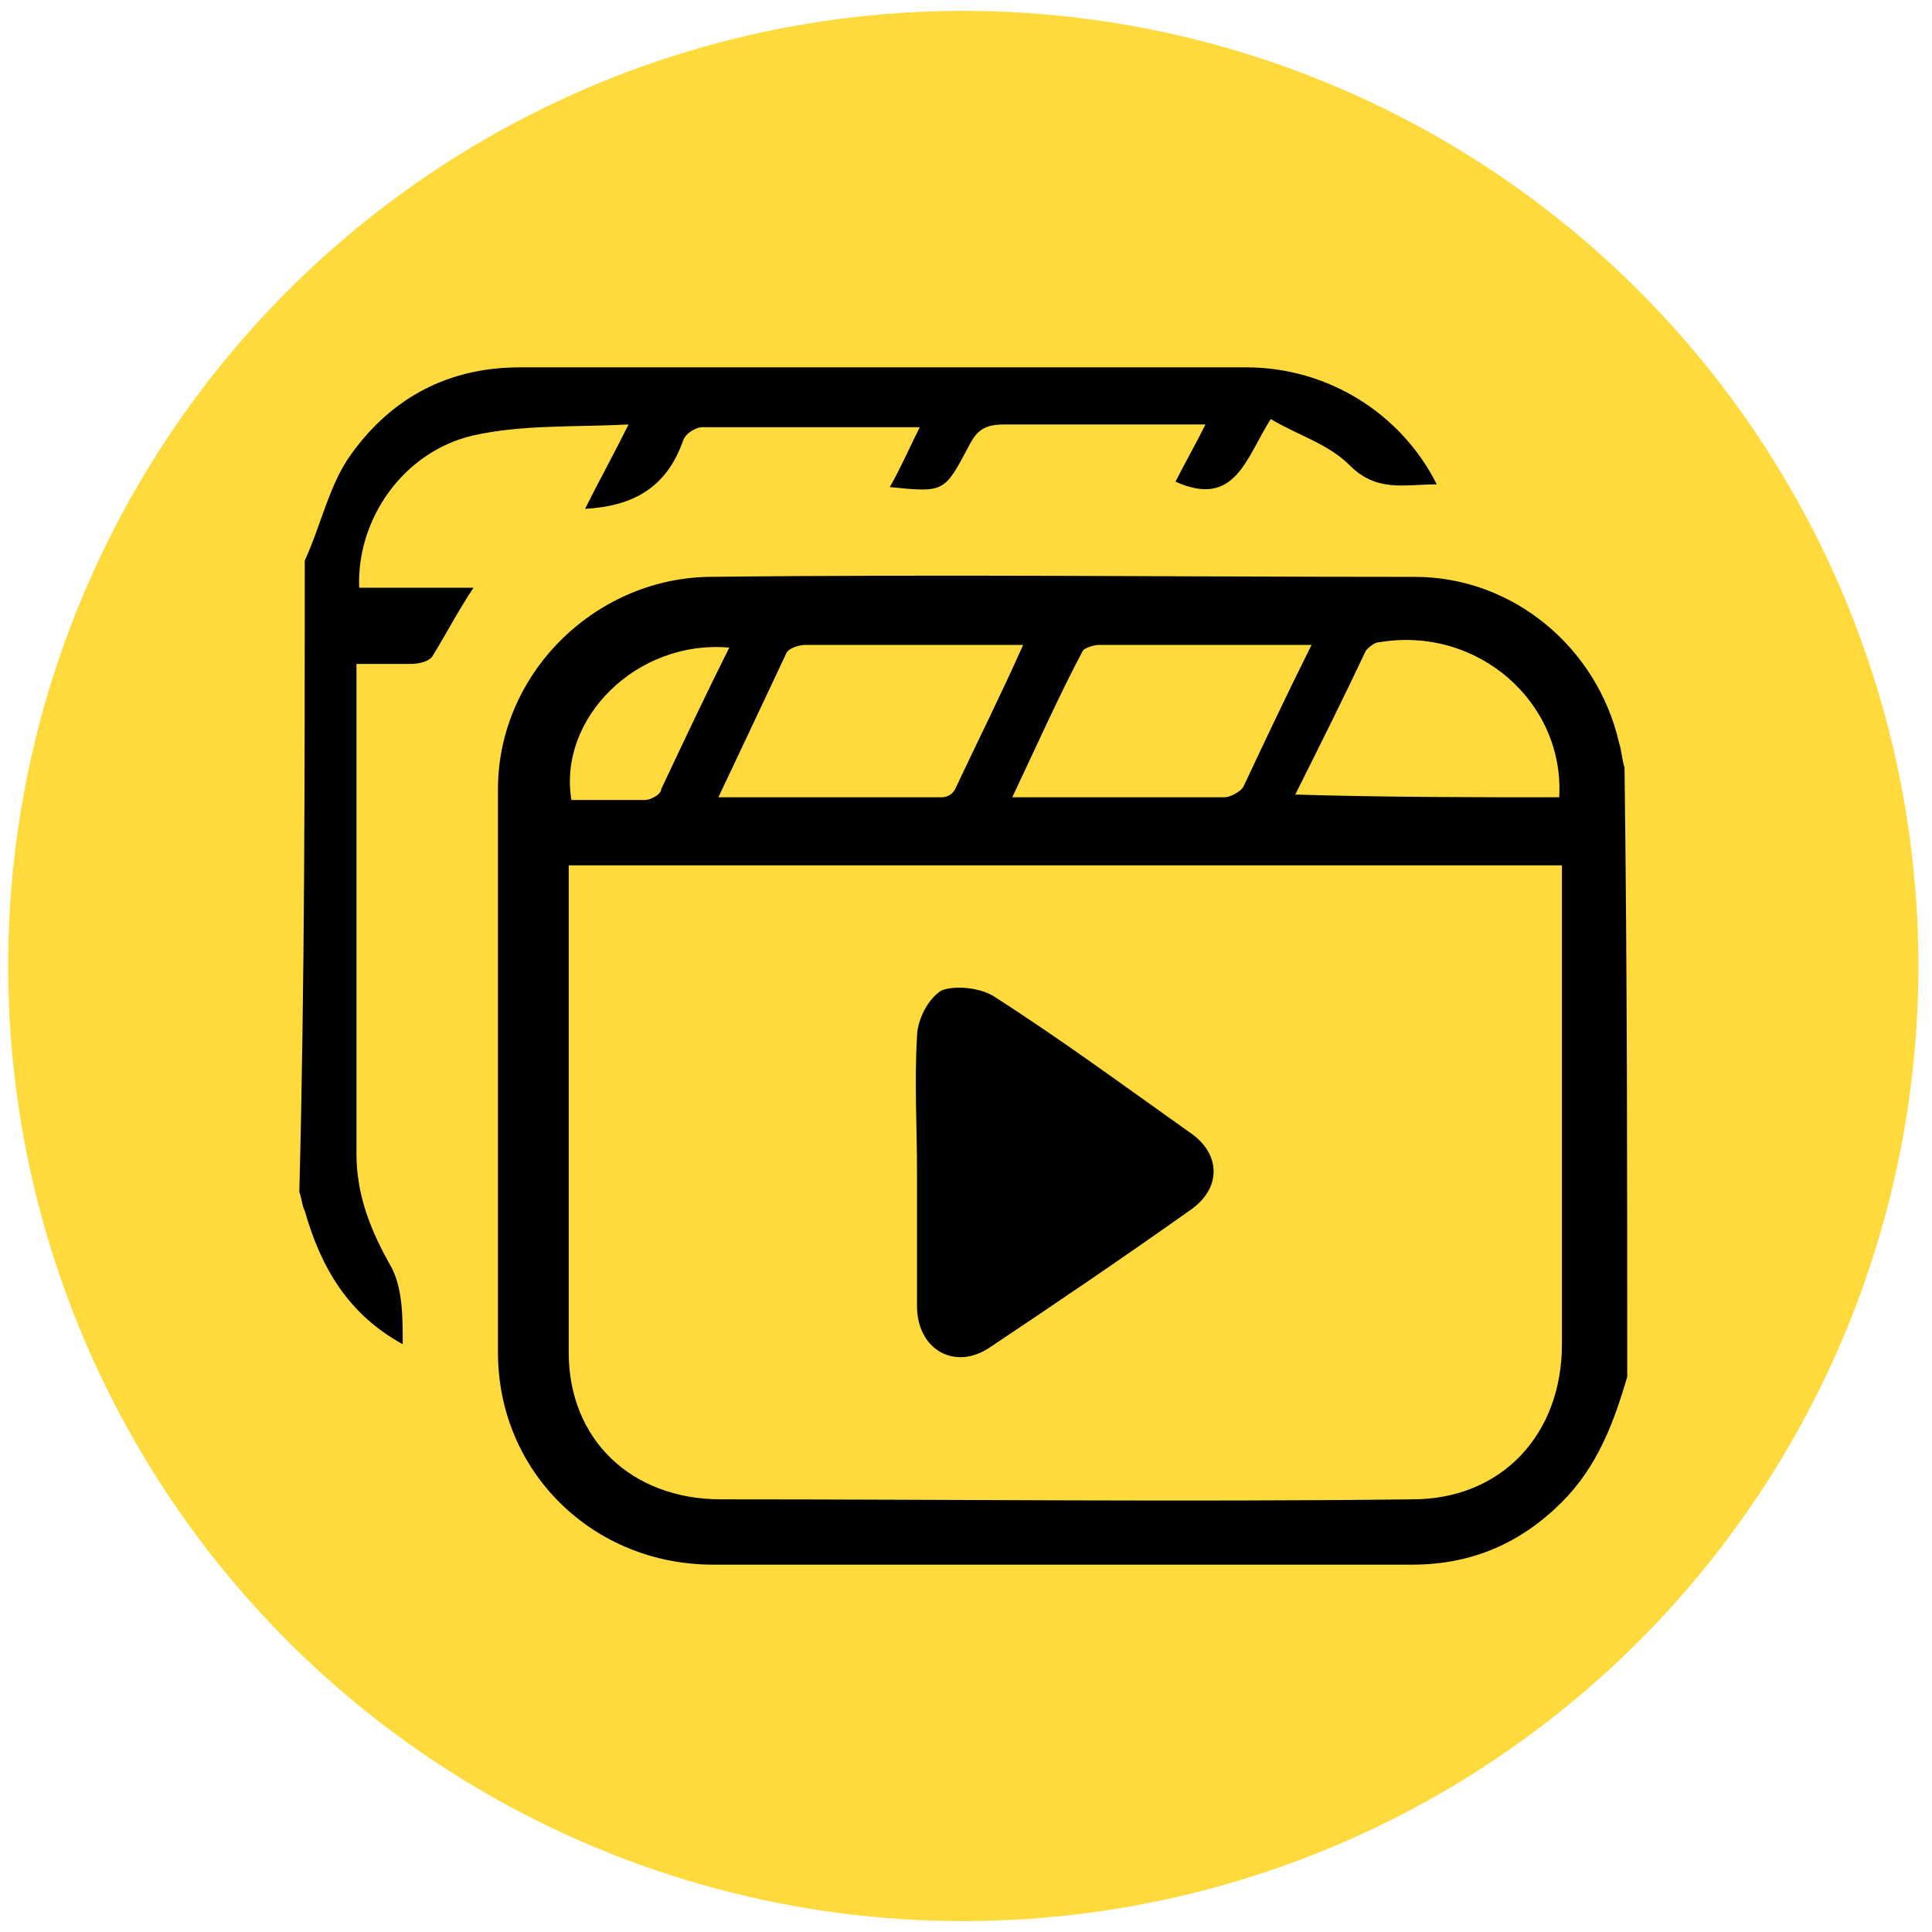
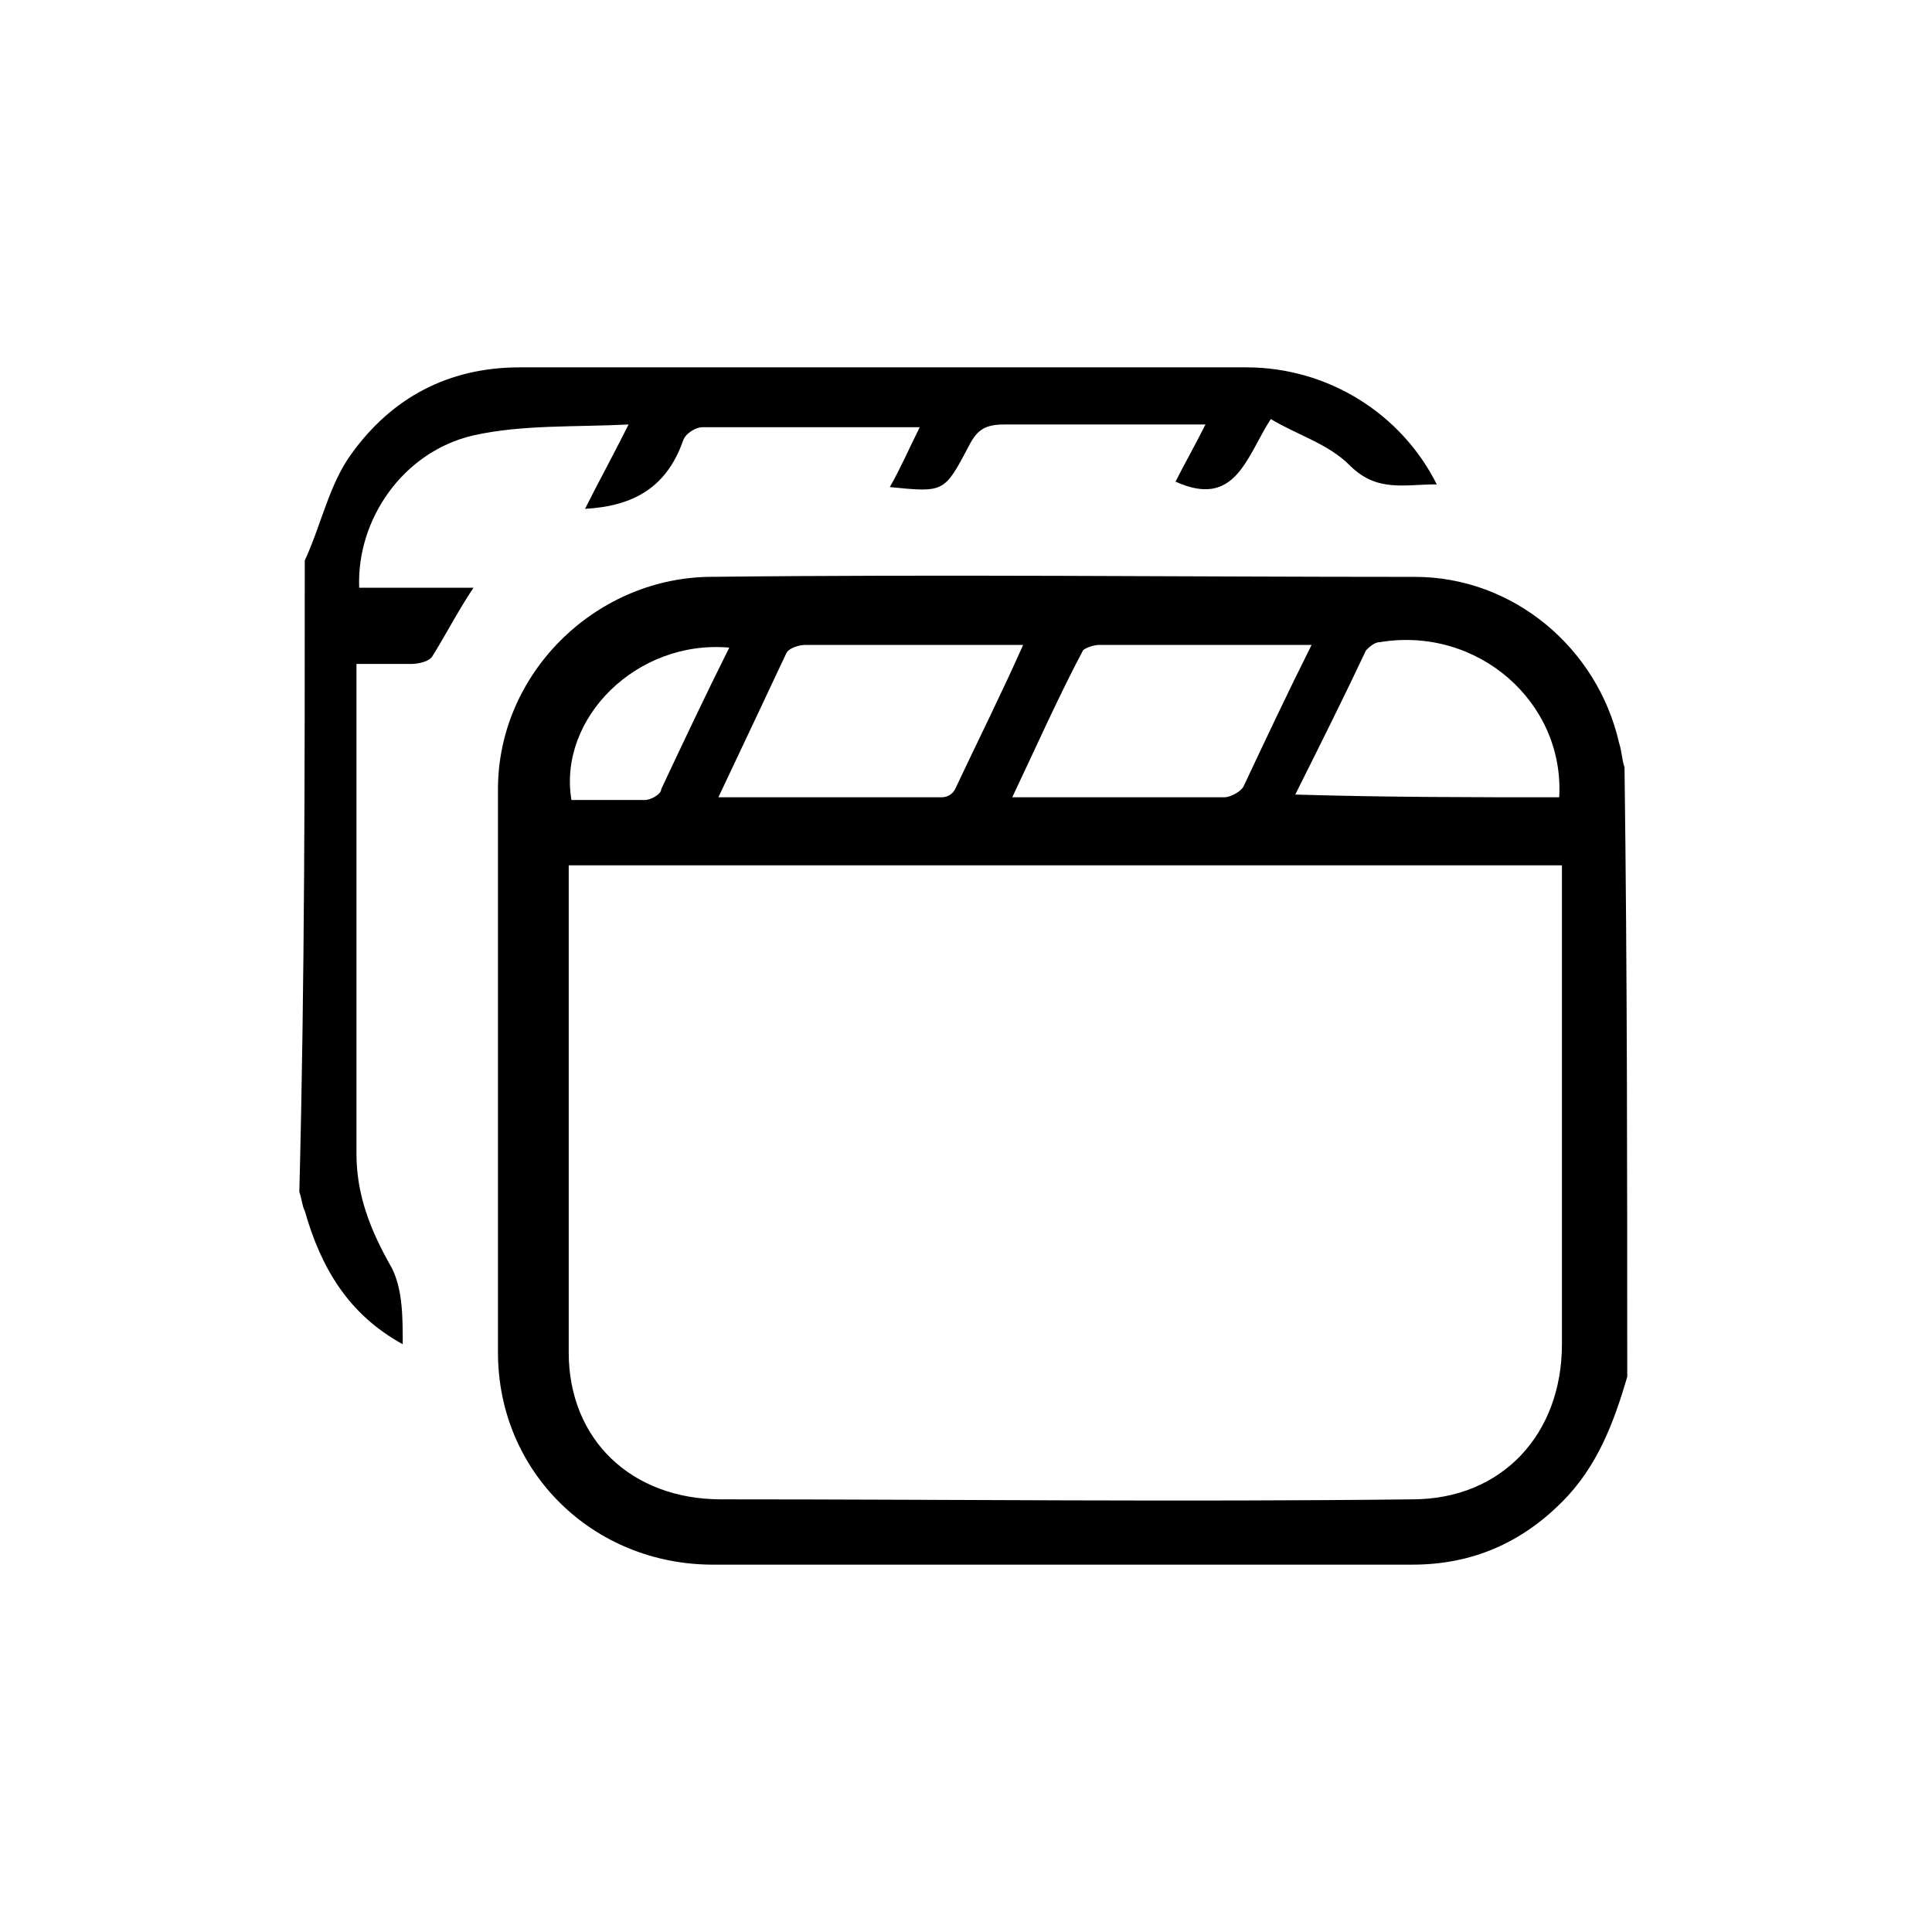
<svg xmlns="http://www.w3.org/2000/svg" id="Layer_1" x="0px" y="0px" viewBox="0 0 71 71" style="enable-background:new 0 0 71 71;" xml:space="preserve">
  <style type="text/css">	.st0{fill:#FFDA3C;}</style>
  <g>
-     <circle class="st0" cx="35.4" cy="35.5" r="35.1" />
-   </g>
+     </g>
  <g>
    <path d="M59.8,50.6c-0.5,1.7-1.1,3.3-2.4,4.6c-1.5,1.5-3.3,2.3-5.5,2.3c-8.6,0-17.1,0-25.7,0c-4.4,0-7.9-3.4-7.9-7.8  c0-6.9,0-13.8,0-20.7c0-4.2,3.5-7.7,7.7-7.8c8.7-0.1,17.3,0,26,0c3.6,0,6.7,2.6,7.5,6.1c0.1,0.3,0.1,0.6,0.2,0.9  C59.8,35.7,59.8,43.2,59.8,50.6z M20.9,31.8c0,6.1,0,12,0,17.9c0,3.2,2.3,5.4,5.6,5.4c8.5,0,16.9,0.1,25.4,0c3.3,0,5.5-2.4,5.5-5.7  c0-5.6,0-11.2,0-16.8c0-0.3,0-0.6,0-0.8C45.2,31.8,33.1,31.8,20.9,31.8z M26.4,29.3c2.9,0,5.5,0,8.2,0c0.2,0,0.4-0.1,0.5-0.3  c0.8-1.7,1.7-3.5,2.5-5.3c-2.8,0-5.4,0-8,0c-0.2,0-0.6,0.1-0.7,0.3C28.1,25.7,27.3,27.4,26.4,29.3z M48.2,23.7c-2.7,0-5.3,0-7.8,0  c-0.2,0-0.5,0.1-0.6,0.2c-0.9,1.7-1.7,3.5-2.6,5.4c2.7,0,5.3,0,7.8,0c0.2,0,0.6-0.2,0.7-0.4C46.5,27.2,47.3,25.5,48.2,23.7z   M57.3,29.3c0.2-3.5-3-6.3-6.6-5.7c-0.2,0-0.4,0.2-0.5,0.3c-0.8,1.7-1.7,3.5-2.6,5.3C51,29.3,54.1,29.3,57.3,29.3z M26.8,23.8  c-3.4-0.3-6.3,2.6-5.8,5.6c0.9,0,1.8,0,2.7,0c0.2,0,0.6-0.2,0.6-0.4C25.1,27.3,25.9,25.6,26.8,23.8z" />
    <path d="M11.2,20.6c0.6-1.3,0.9-2.8,1.7-3.9c1.5-2.1,3.6-3.2,6.2-3.2c8.9,0,17.8,0,26.7,0c3,0,5.7,1.7,7,4.3  c-1.2,0-2.2,0.3-3.2-0.7c-0.8-0.8-1.9-1.1-2.9-1.7c-0.9,1.4-1.3,3.3-3.5,2.3c0.3-0.6,0.7-1.3,1.1-2.1c-0.5,0-0.8,0-1.2,0  c-2.1,0-4.1,0-6.2,0c-0.7,0-1,0.2-1.3,0.8c-0.9,1.7-0.9,1.7-2.9,1.5c0.4-0.7,0.7-1.4,1.1-2.2c-2.8,0-5.4,0-8,0  c-0.2,0-0.6,0.2-0.7,0.5c-0.6,1.7-1.8,2.4-3.6,2.5c0.5-1,1-1.9,1.6-3.1c-2,0.1-3.9,0-5.7,0.4c-2.6,0.6-4.3,3.1-4.2,5.6  c1.4,0,2.7,0,4.2,0c-0.6,0.9-1,1.7-1.5,2.5c-0.1,0.2-0.5,0.3-0.8,0.3c-0.6,0-1.3,0-2,0c0,0.4,0,0.7,0,1c0,5.7,0,11.3,0,17  c0,1.5,0.5,2.8,1.3,4.2c0.4,0.8,0.4,1.8,0.4,2.8c-2-1.1-3-2.8-3.6-4.9c-0.1-0.2-0.1-0.4-0.2-0.7C11.2,36.1,11.2,28.3,11.2,20.6z" />
-     <path d="M33.7,43.1c0-1.7-0.1-3.3,0-5c0-0.6,0.4-1.4,0.9-1.7c0.5-0.2,1.4-0.1,1.9,0.2c2.5,1.6,4.8,3.3,7.2,5c1.2,0.8,1.2,2.1,0,2.9  c-2.4,1.7-4.9,3.4-7.3,5c-1.3,0.9-2.7,0.1-2.7-1.5C33.7,46.5,33.7,44.8,33.7,43.1z" />
  </g>
</svg>